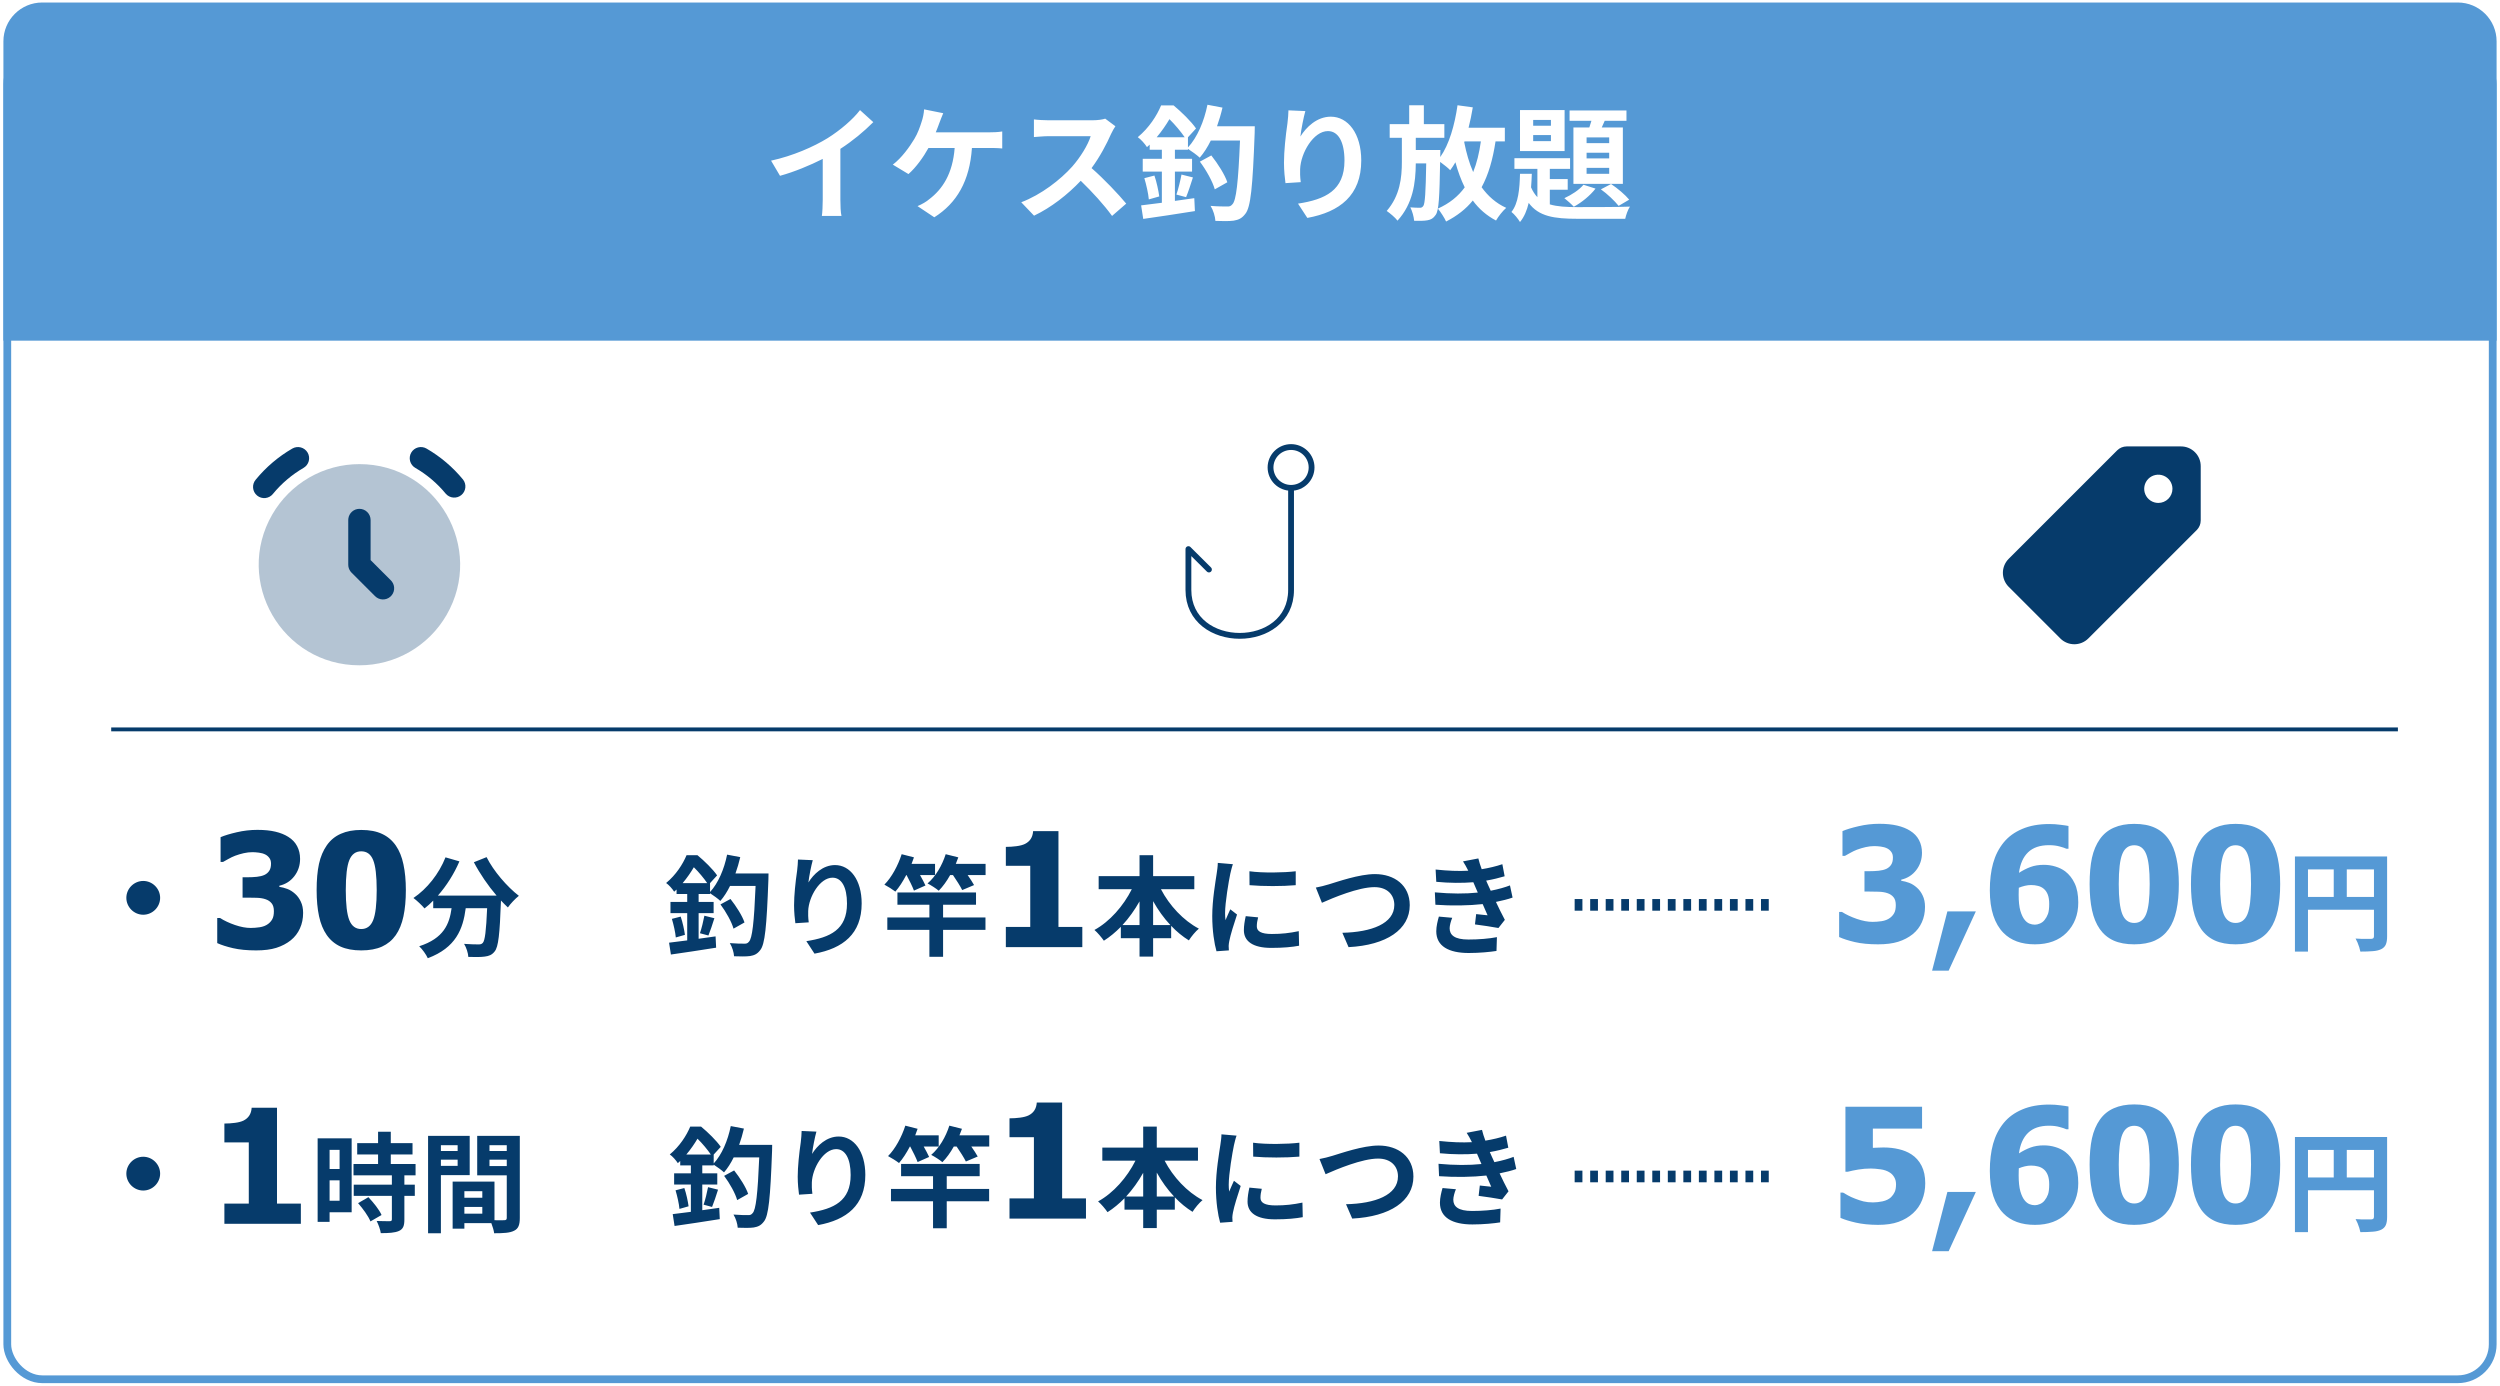
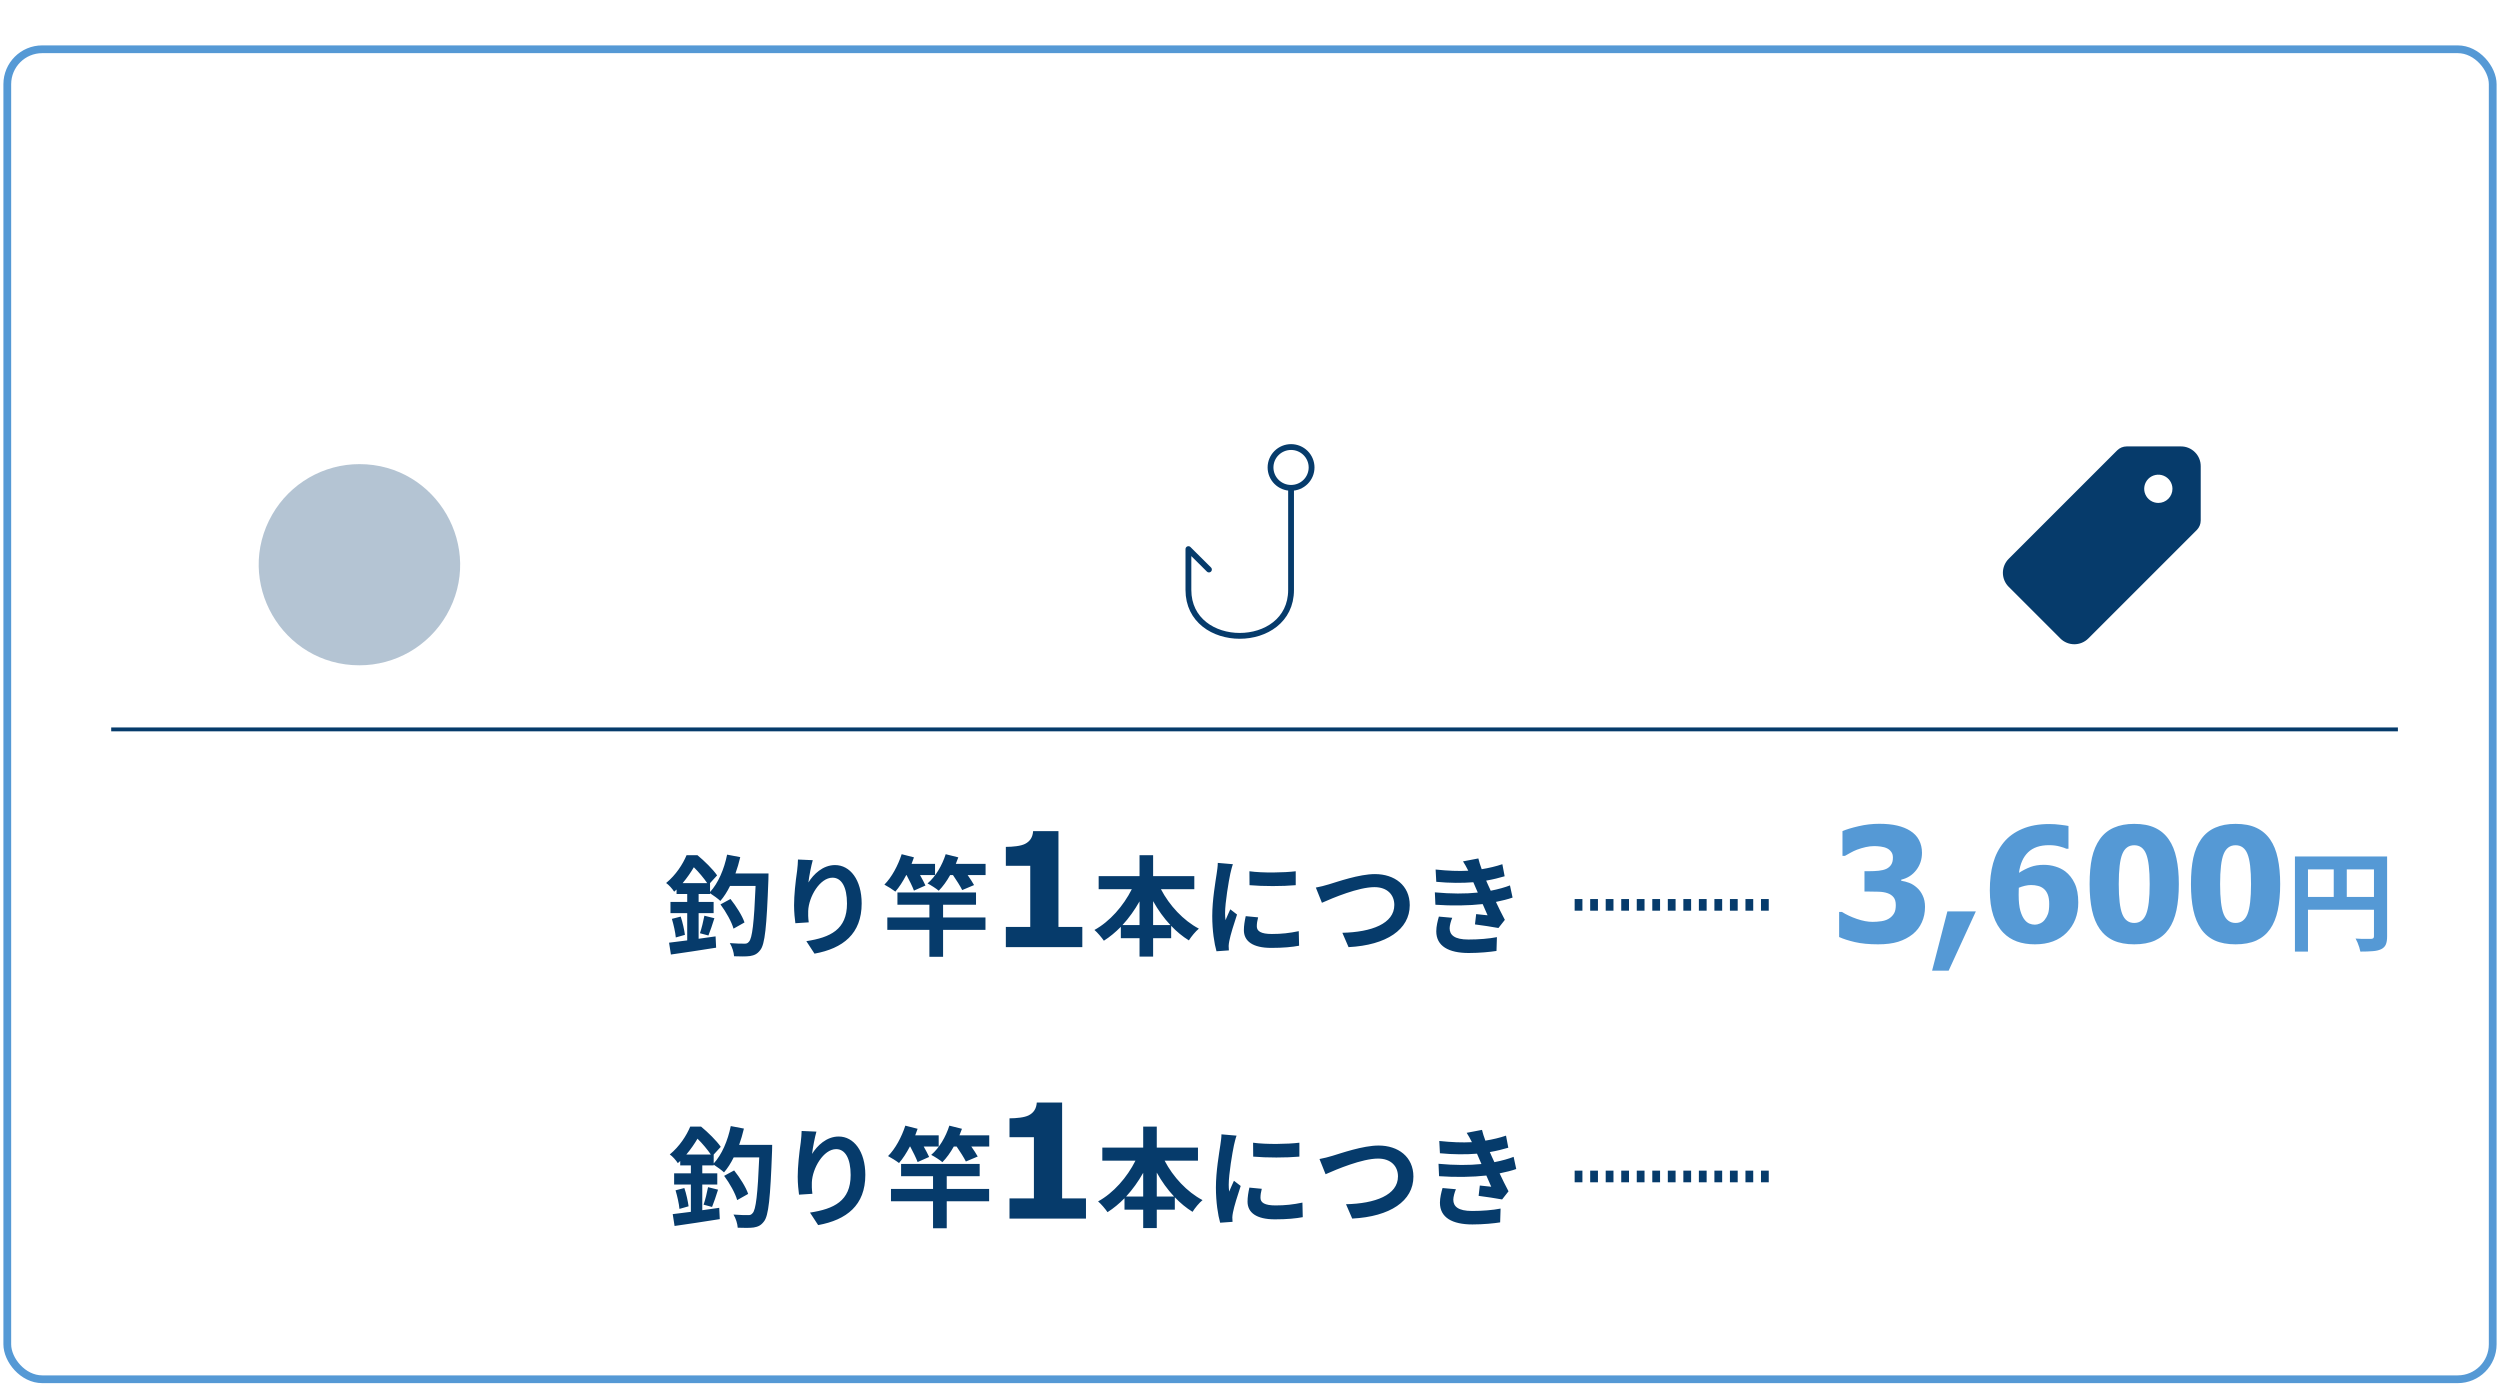
<svg xmlns="http://www.w3.org/2000/svg" width="644" height="357" viewBox="0 0 644 357" fill="none">
  <rect x="1.877" y="12.692" width="640.246" height="342.603" rx="9" fill="white" stroke="#5599D5" stroke-width="2" />
-   <path d="M0.877 10.646C0.877 5.123 5.354 0.646 10.877 0.646H633.123C638.646 0.646 643.123 5.123 643.123 10.646V87.751H0.877V10.646Z" fill="#5599D5" />
  <path d="M216.481 38.344V51.432C216.481 52.84 216.545 54.824 216.769 55.624H211.713C211.841 54.856 211.937 52.84 211.937 51.432V40.936C208.641 42.6 204.641 44.264 200.929 45.288L198.625 41.384C204.225 40.168 209.601 37.8 213.185 35.592C216.417 33.576 219.745 30.728 221.537 28.36L224.961 31.464C222.529 33.896 219.649 36.296 216.481 38.344ZM241.057 34.088H254.849C255.681 34.088 257.121 34.056 258.177 33.864V38.248C256.993 38.12 255.585 38.12 254.849 38.12H250.369C249.793 46.632 246.465 52.328 240.673 55.976L236.353 53.096C237.505 52.616 238.657 51.944 239.393 51.304C242.753 48.744 245.409 44.808 245.921 38.12H239.169C237.889 40.456 235.937 43.176 234.017 44.84L229.985 42.408C232.257 40.712 234.305 37.832 235.521 35.816C236.417 34.344 236.993 32.68 237.377 31.464C237.729 30.472 237.985 29.256 238.049 28.168L242.977 29.16C242.625 29.96 242.209 31.08 241.953 31.752C241.697 32.424 241.409 33.256 241.057 34.088ZM284.705 30.568L287.329 32.52C287.073 32.872 286.497 33.864 286.209 34.504C285.121 37 283.329 40.424 281.185 43.304C284.353 46.056 288.225 50.152 290.113 52.456L286.465 55.624C284.385 52.744 281.409 49.48 278.401 46.568C275.009 50.152 270.753 53.48 266.369 55.56L263.073 52.104C268.225 50.152 273.185 46.28 276.193 42.92C278.305 40.52 280.257 37.352 280.961 35.08H270.113C268.769 35.08 267.009 35.272 266.337 35.304V30.76C267.201 30.888 269.153 30.984 270.113 30.984H281.377C282.785 30.984 284.065 30.792 284.705 30.568ZM297.953 35.368H305.185C304.225 33.96 302.689 32.104 301.249 30.696C300.385 32.168 299.297 33.768 297.953 35.368ZM313.505 32.52H323.233C323.233 32.52 323.233 33.8 323.201 34.28C322.689 48.264 322.177 53.384 320.801 55.08C319.905 56.264 319.073 56.616 317.793 56.84C316.641 57 314.881 56.968 313.089 56.904C313.025 55.784 312.545 54.152 311.841 53.032C313.665 53.192 315.361 53.192 316.129 53.192C316.705 53.224 317.089 53.096 317.473 52.616C318.433 51.656 318.977 47.08 319.425 36.2H311.905C311.073 37.896 310.113 39.4 309.057 40.616C308.417 40.008 306.977 38.952 306.017 38.344V38.568H302.657V40.904H307.073V44.2H302.657V51.752C304.321 51.528 305.985 51.304 307.649 51.048L307.809 54.376C303.169 55.144 298.177 55.848 294.497 56.392L293.953 52.904C295.457 52.712 297.281 52.488 299.297 52.232V44.2H294.369V40.904H299.297V38.568H296.161V37.256C295.937 37.48 295.713 37.672 295.457 37.896C294.945 37.064 293.857 35.848 293.089 35.336C296.001 32.936 298.017 29.768 299.105 27.144H302.305C304.353 28.84 306.881 31.304 308.097 33.096L306.017 35.368V37.992C308.417 35.4 310.177 31.272 311.041 26.984L314.913 27.72C314.529 29.384 314.049 30.984 313.505 32.52ZM316.161 46.952L312.929 48.776C312.385 46.792 310.721 43.816 309.089 41.64L312.033 40.04C313.729 42.184 315.521 45 316.161 46.952ZM305.537 50.792L303.041 50.12C303.521 48.744 304.065 46.504 304.353 44.968L307.297 45.704C306.721 47.528 306.081 49.48 305.537 50.792ZM294.785 45.896L297.377 45.224C297.953 46.888 298.433 49.16 298.625 50.6L295.937 51.368C295.809 49.864 295.297 47.624 294.785 45.896ZM331.905 28.424L336.257 28.616C335.809 30.184 335.169 33.416 334.977 35.176C336.481 32.744 339.233 30.056 342.817 30.056C347.233 30.056 350.657 34.376 350.657 41.352C350.657 50.312 345.153 54.6 336.769 56.136L334.369 52.456C341.409 51.368 346.337 49.064 346.337 41.384C346.337 36.488 344.705 33.768 342.081 33.768C338.337 33.768 335.073 39.4 334.913 43.56C334.881 44.424 334.881 45.448 335.073 46.92L331.137 47.176C330.977 45.96 330.753 44.008 330.753 41.896C330.753 38.952 331.169 35.016 331.649 31.752C331.809 30.6 331.873 29.32 331.905 28.424ZM377.249 36.424L377.185 36.648C377.729 39.4 378.465 41.992 379.489 44.328C380.417 42.024 381.057 39.4 381.473 36.424H377.249ZM387.649 36.424H385.249C384.545 41.096 383.425 45 381.665 48.232C383.297 50.504 385.377 52.36 388.001 53.544C387.105 54.312 385.953 55.784 385.377 56.808C382.945 55.528 380.961 53.8 379.393 51.656C377.601 53.864 375.329 55.624 372.513 57.064C372.161 56.232 371.073 54.536 370.401 53.736C373.377 52.392 375.617 50.6 377.313 48.264C376.353 46.312 375.553 44.136 374.913 41.8C374.497 42.536 374.049 43.208 373.569 43.848C373.057 43.272 371.873 42.376 370.977 41.704C370.817 50.76 370.657 54.248 369.825 55.368C369.217 56.264 368.609 56.584 367.713 56.744C366.881 56.904 365.601 56.904 364.289 56.872C364.193 55.848 363.809 54.376 363.297 53.416C364.321 53.512 365.217 53.512 365.729 53.512C366.113 53.544 366.401 53.416 366.657 53.032C367.073 52.392 367.265 49.672 367.393 42.088H364.705C364.673 47.144 363.969 52.488 360.001 56.84C359.361 56.008 358.145 54.984 357.217 54.344C360.641 50.376 361.121 45.8 361.121 41.672V35.496H357.985V31.976H363.009V27.112H366.785V31.976H372.065V35.496H364.705V38.632H371.041C371.041 38.632 371.041 39.72 371.009 40.136V40.456C373.313 37.192 374.721 32.232 375.457 27.112L379.393 27.656C379.105 29.448 378.721 31.208 378.305 32.904H387.649V36.424ZM414.529 36.872V35.4H408.705V36.872H414.529ZM414.529 40.808V39.336H408.705V40.808H414.529ZM414.529 44.776V43.24H408.705V44.776H414.529ZM405.313 32.84H409.409C409.601 32.296 409.761 31.688 409.953 31.112H404.321V28.456H418.977V31.112H413.377L412.609 32.84H418.049V47.368H405.313V32.84ZM412.385 48.776L415.009 47.4C416.705 48.52 418.689 50.216 419.681 51.432L416.961 53.032C415.969 51.784 413.985 49.896 412.385 48.776ZM407.905 47.592L411.009 48.584C409.633 50.376 407.393 52.2 405.409 53.256C404.865 52.648 403.649 51.56 402.977 51.048C404.865 50.184 406.785 48.936 407.905 47.592ZM399.521 32.392V30.888H394.945V32.392H399.521ZM399.521 36.36V34.792H394.945V36.36H399.521ZM403.041 28.36V38.92H391.553V28.36H403.041ZM399.233 48.872V52.648C401.153 53.224 403.489 53.352 406.337 53.352C408.513 53.352 417.249 53.352 419.873 53.224C419.361 53.96 418.849 55.432 418.657 56.36H406.337C400.321 56.36 396.353 55.752 393.793 52.264C393.345 54.184 392.641 55.88 391.553 57.192C391.073 56.392 390.113 55.176 389.345 54.6C391.137 52.392 391.457 48.616 391.553 44.776H394.593C394.561 45.96 394.497 47.112 394.401 48.264C394.849 49.288 395.393 50.12 396.033 50.792V43.496H390.113V40.744H404.449V43.496H399.233V46.12H403.841V48.872H399.233Z" fill="white" />
  <line x1="28.645" y1="187.891" x2="617.7" y2="187.891" stroke="#063B6B" />
  <path opacity="0.3" d="M92.588 119.558C112.535 119.558 125.002 141.152 115.029 158.427C112.754 162.366 109.483 165.637 105.544 167.911C101.605 170.185 97.137 171.383 92.588 171.383C72.641 171.383 60.174 149.789 70.148 132.514C72.422 128.575 75.693 125.304 79.632 123.029C83.571 120.755 88.04 119.558 92.588 119.558Z" fill="#063B6B" />
-   <path d="M79.246 116.597C79.628 117.258 79.731 118.044 79.534 118.782C79.336 119.519 78.854 120.148 78.192 120.53C75.197 122.267 72.536 124.525 70.335 127.198C70.099 127.502 69.804 127.756 69.469 127.944C69.133 128.132 68.763 128.251 68.38 128.294C67.998 128.336 67.61 128.302 67.241 128.192C66.872 128.083 66.529 127.9 66.232 127.656C65.934 127.411 65.689 127.11 65.511 126.769C65.332 126.428 65.224 126.055 65.192 125.671C65.16 125.287 65.205 124.901 65.325 124.535C65.445 124.17 65.637 123.832 65.889 123.541C68.523 120.332 71.713 117.624 75.307 115.546C75.635 115.356 75.996 115.233 76.371 115.183C76.746 115.133 77.127 115.158 77.493 115.256C77.859 115.353 78.201 115.522 78.502 115.752C78.802 115.982 79.054 116.269 79.243 116.597H79.246ZM109.863 115.546C113.458 117.622 116.65 120.33 119.284 123.539C119.744 124.131 119.954 124.879 119.871 125.624C119.788 126.369 119.418 127.052 118.839 127.528C118.26 128.004 117.518 128.236 116.771 128.174C116.024 128.111 115.331 127.76 114.839 127.195C112.642 124.519 109.98 122.261 106.981 120.53C106.32 120.147 105.839 119.518 105.642 118.78C105.445 118.042 105.549 117.256 105.932 116.595C106.314 115.934 106.944 115.453 107.682 115.256C108.42 115.059 109.202 115.163 109.863 115.546ZM92.588 131.076C91.883 131.076 91.202 131.335 90.675 131.804C90.148 132.272 89.812 132.918 89.729 133.619L89.709 133.955V145.432C89.7 146.071 89.905 146.699 90.291 147.208L90.55 147.508L96.613 153.568C97.13 154.09 97.827 154.395 98.561 154.42C99.295 154.445 100.011 154.188 100.562 153.702C101.113 153.217 101.458 152.539 101.526 151.807C101.593 151.076 101.379 150.346 100.926 149.768L100.684 149.497L95.467 144.28V133.955C95.467 133.192 95.164 132.459 94.624 131.92C94.084 131.38 93.352 131.076 92.588 131.076Z" fill="#063B6B" />
  <g filter="url(#filter0_d_1_1170)">
    <path d="M564.927 115.499C564.455 115.022 563.893 114.643 563.274 114.385C562.655 114.128 561.99 113.996 561.32 113.997H547.336C546.419 113.999 545.539 114.362 544.888 115.008L516.933 142.957C515.98 143.913 515.444 145.208 515.444 146.559C515.444 147.909 515.98 149.204 516.933 150.16L530.242 163.469C531.198 164.423 532.494 164.959 533.845 164.959C535.196 164.959 536.491 164.423 537.447 163.469L565.391 135.531C566.038 134.881 566.403 134.002 566.405 133.085V119.093C566.41 118.426 566.281 117.764 566.027 117.147C565.773 116.53 565.399 115.97 564.927 115.499ZM555.485 128.557C554.765 128.557 554.061 128.344 553.463 127.944C552.864 127.544 552.398 126.975 552.122 126.31C551.847 125.645 551.775 124.913 551.915 124.207C552.055 123.501 552.402 122.852 552.911 122.343C553.42 121.834 554.069 121.488 554.775 121.347C555.481 121.207 556.213 121.279 556.878 121.554C557.543 121.83 558.112 122.296 558.512 122.895C558.912 123.494 559.125 124.197 559.125 124.917C559.125 125.883 558.742 126.809 558.059 127.491C557.376 128.174 556.451 128.557 555.485 128.557Z" fill="#063B6B" />
  </g>
  <path d="M332.577 125.675C333.979 125.675 335.324 125.121 336.316 124.135C337.308 123.149 337.865 121.811 337.865 120.417C337.865 119.022 337.308 117.684 336.316 116.698C335.324 115.712 333.979 115.158 332.577 115.158C331.174 115.158 329.829 115.712 328.837 116.698C327.845 117.684 327.288 119.022 327.288 120.417C327.288 121.811 327.845 123.149 328.837 124.135C329.829 125.121 331.174 125.675 332.577 125.675ZM332.577 125.675V151.967C332.577 167.742 306.135 167.742 306.135 151.967V141.45L311.424 146.709" stroke="#063B6B" stroke-width="1.5" stroke-linecap="round" stroke-linejoin="round" />
  <path d="M175.85 227.49H182.178C181.338 226.258 179.994 224.634 178.734 223.402C177.978 224.69 177.026 226.09 175.85 227.49ZM189.458 224.998H197.97C197.97 224.998 197.97 226.118 197.942 226.538C197.494 238.774 197.046 243.254 195.842 244.738C195.058 245.774 194.33 246.082 193.21 246.278C192.202 246.418 190.662 246.39 189.094 246.334C189.038 245.354 188.618 243.926 188.002 242.946C189.598 243.086 191.082 243.086 191.754 243.086C192.258 243.114 192.594 243.002 192.93 242.582C193.77 241.742 194.246 237.738 194.638 228.218H188.058C187.33 229.702 186.49 231.018 185.566 232.082C185.006 231.55 183.746 230.626 182.906 230.094V230.29H179.966V232.334H183.83V235.218H179.966V241.826C181.422 241.63 182.878 241.434 184.334 241.21L184.474 244.122C180.414 244.794 176.046 245.41 172.826 245.886L172.35 242.834C173.666 242.666 175.262 242.47 177.026 242.246V235.218H172.714V232.334H177.026V230.29H174.282V229.142C174.086 229.338 173.89 229.506 173.666 229.702C173.218 228.974 172.266 227.91 171.594 227.462C174.142 225.362 175.906 222.59 176.858 220.294H179.658C181.45 221.778 183.662 223.934 184.726 225.502L182.906 227.49V229.786C185.006 227.518 186.546 223.906 187.302 220.154L190.69 220.798C190.354 222.254 189.934 223.654 189.458 224.998ZM191.782 237.626L188.954 239.222C188.478 237.486 187.022 234.882 185.594 232.978L188.17 231.578C189.654 233.454 191.222 235.918 191.782 237.626ZM182.486 240.986L180.302 240.398C180.722 239.194 181.198 237.234 181.45 235.89L184.026 236.534C183.522 238.13 182.962 239.838 182.486 240.986ZM173.078 236.702L175.346 236.114C175.85 237.57 176.27 239.558 176.438 240.818L174.086 241.49C173.974 240.174 173.526 238.214 173.078 236.702ZM205.558 221.414L209.366 221.582C208.974 222.954 208.414 225.782 208.246 227.322C209.562 225.194 211.97 222.842 215.106 222.842C218.97 222.842 221.966 226.622 221.966 232.726C221.966 240.566 217.15 244.318 209.814 245.662L207.714 242.442C213.874 241.49 218.186 239.474 218.186 232.754C218.186 228.47 216.758 226.09 214.462 226.09C211.186 226.09 208.33 231.018 208.19 234.658C208.162 235.414 208.162 236.31 208.33 237.598L204.886 237.822C204.746 236.758 204.55 235.05 204.55 233.202C204.55 230.626 204.914 227.182 205.334 224.326C205.474 223.318 205.53 222.198 205.558 221.414ZM233.53 225.418H233.446C232.578 227.07 231.626 228.554 230.646 229.674C230.002 229.17 228.63 228.302 227.818 227.882C229.694 226.006 231.318 222.982 232.27 220.042L235.434 220.854C235.238 221.386 235.042 221.974 234.818 222.534H240.866V225.418H237.002C237.562 226.398 238.066 227.378 238.402 228.106L235.434 229.422C235.07 228.414 234.258 226.79 233.53 225.418ZM242.938 233.062V236.338H253.858V239.53H242.938V246.474H239.41V239.53H228.574V236.338H239.41V233.062H231.178V229.898H251.422V233.062H242.938ZM246.214 222.534H253.886V225.418H249.266C249.91 226.37 250.554 227.294 250.918 227.994L247.866 229.282C247.39 228.302 246.382 226.734 245.486 225.418H244.758C243.89 226.986 242.854 228.414 241.818 229.45C241.174 228.89 239.774 227.994 238.934 227.574C241.006 225.81 242.686 222.954 243.61 220.042L246.858 220.854C246.662 221.386 246.438 221.974 246.214 222.534ZM278.805 243.982H259.105V238.777H265.392V223.022H259.105V218.157C260.026 218.157 260.941 218.097 261.848 217.977C262.756 217.857 263.483 217.663 264.03 217.396C264.671 217.076 265.165 216.649 265.512 216.115C265.872 215.568 266.079 214.894 266.132 214.093H272.659V238.777H278.805V243.982ZM297.043 238.298H301.495C299.815 236.506 298.303 234.406 297.043 232.138V238.298ZM289.147 238.298H293.543V232.194C292.283 234.434 290.799 236.506 289.147 238.298ZM307.655 229.058H299.059C301.243 233.258 304.827 237.122 308.831 239.222C307.991 239.894 306.843 241.294 306.255 242.246C304.631 241.238 303.091 239.978 301.691 238.494V241.686H297.043V246.418H293.543V241.686H288.727V238.746C287.383 240.118 285.899 241.35 284.359 242.33C283.771 241.49 282.707 240.202 281.923 239.558C285.871 237.402 289.399 233.37 291.555 229.058H283.015V225.698H293.543V220.294H297.043V225.698H307.655V229.058ZM321.851 224.438C325.267 224.914 330.783 224.802 333.779 224.438V228.022C330.363 228.33 325.351 228.33 321.879 228.022L321.851 224.438ZM320.899 236.002L324.091 236.31C323.867 237.206 323.755 237.878 323.755 238.634C323.755 239.866 324.819 240.594 327.619 240.594C330.111 240.594 332.155 240.37 334.563 239.866L334.647 243.618C332.855 243.954 330.615 244.178 327.479 244.178C322.691 244.178 320.423 242.442 320.423 239.614C320.423 238.466 320.619 237.29 320.899 236.002ZM313.703 222.282L317.595 222.618C317.371 223.178 317.035 224.578 316.923 225.082C316.531 226.93 315.579 232.474 315.579 235.246C315.579 235.778 315.607 236.45 315.691 237.038C316.083 236.058 316.531 235.134 316.923 234.238L318.659 235.582C317.875 237.906 316.951 240.902 316.671 242.386C316.587 242.778 316.503 243.394 316.503 243.674C316.531 243.982 316.531 244.43 316.559 244.822L313.367 245.046C312.807 243.114 312.275 239.726 312.275 235.974C312.275 231.802 313.115 227.126 313.423 224.998C313.535 224.214 313.703 223.15 313.703 222.282ZM338.959 228.638C339.967 228.47 341.339 228.106 342.347 227.798C344.503 227.154 350.131 225.166 354.191 225.166C359.203 225.166 363.151 228.05 363.151 233.174C363.151 239.446 357.159 243.478 347.387 243.982L345.791 240.286C353.295 240.118 359.175 237.934 359.175 233.118C359.175 230.514 357.383 228.526 354.051 228.526C349.963 228.526 343.411 231.27 340.527 232.558L338.959 228.638ZM370.655 236.114L374.099 236.422C373.735 237.262 373.427 238.438 373.427 239.11C373.427 240.846 374.659 242.022 378.271 242.022C380.903 242.022 383.647 241.798 385.607 241.406L385.495 244.962C383.955 245.214 381.127 245.494 378.355 245.494C373.175 245.494 369.983 243.73 369.983 239.894C369.983 238.634 370.347 237.15 370.655 236.114ZM388.967 228.078L389.639 231.214C388.491 231.634 386.979 231.998 385.355 232.334C386.055 233.818 386.839 235.442 387.651 236.954L385.999 239.054C384.459 238.774 381.799 238.354 379.951 238.13L380.259 235.47C381.351 235.61 382.443 235.694 383.199 235.778L381.939 232.894C378.467 233.286 373.959 233.37 369.759 233.062L369.619 229.87C373.763 230.262 377.543 230.262 380.679 229.926L380.203 228.834L379.531 227.266C376.815 227.49 373.343 227.49 369.983 227.154L369.815 223.99C372.979 224.326 375.751 224.438 378.215 224.298V224.27C377.711 223.262 377.347 222.646 376.871 221.89L380.819 221.134C381.015 221.974 381.323 222.926 381.687 223.906C383.563 223.598 385.355 223.178 387.007 222.618L387.595 225.726C386.167 226.146 384.655 226.538 382.835 226.846L383.367 228.05L384.011 229.45C386.139 229.03 387.735 228.554 388.967 228.078Z" fill="#063B6B" />
  <path d="M495.884 233.61C495.884 235.065 495.61 236.393 495.063 237.594C494.529 238.795 493.742 239.816 492.701 240.657C491.646 241.498 490.405 242.145 488.977 242.599C487.562 243.04 485.834 243.26 483.792 243.26C481.47 243.26 479.474 243.066 477.806 242.679C476.151 242.292 474.803 241.858 473.762 241.378V234.912H474.483C475.577 235.606 476.859 236.206 478.327 236.713C479.808 237.221 481.156 237.474 482.371 237.474C483.091 237.474 483.872 237.414 484.713 237.294C485.567 237.16 486.281 236.88 486.855 236.453C487.309 236.119 487.669 235.712 487.936 235.232C488.216 234.738 488.356 234.044 488.356 233.15C488.356 232.269 488.163 231.595 487.776 231.128C487.389 230.647 486.875 230.3 486.234 230.087C485.594 229.86 484.826 229.733 483.932 229.707C483.038 229.68 482.25 229.667 481.57 229.667H480.289V224.421H481.47C482.377 224.421 483.211 224.381 483.972 224.301C484.733 224.221 485.38 224.061 485.914 223.821C486.448 223.567 486.862 223.214 487.155 222.76C487.462 222.306 487.616 221.692 487.616 220.918C487.616 220.317 487.476 219.83 487.195 219.457C486.915 219.069 486.568 218.769 486.154 218.556C485.674 218.315 485.113 218.155 484.473 218.075C483.832 217.995 483.285 217.955 482.831 217.955C482.097 217.955 481.35 218.042 480.589 218.215C479.828 218.389 479.087 218.609 478.367 218.876C477.806 219.09 477.219 219.37 476.605 219.717C475.991 220.05 475.537 220.304 475.244 220.478H474.623V214.091C475.651 213.651 477.032 213.23 478.767 212.83C480.515 212.416 482.297 212.209 484.112 212.209C485.887 212.209 487.422 212.363 488.717 212.67C490.025 212.977 491.139 213.424 492.06 214.011C493.074 214.639 493.835 215.439 494.342 216.414C494.849 217.375 495.103 218.462 495.103 219.677C495.103 221.372 494.609 222.86 493.622 224.141C492.647 225.409 491.359 226.23 489.758 226.604V226.884C490.465 226.991 491.153 227.171 491.82 227.424C492.5 227.678 493.161 228.092 493.802 228.666C494.402 229.186 494.896 229.86 495.283 230.688C495.684 231.502 495.884 232.476 495.884 233.61ZM508.977 234.771L501.97 250.046H497.706L501.649 234.771H508.977ZM535.362 232.489C535.362 235.626 534.368 238.208 532.379 240.237C530.391 242.252 527.661 243.26 524.191 243.26C522.456 243.26 520.908 243.013 519.547 242.519C518.186 242.012 517.031 241.271 516.083 240.297C514.949 239.149 514.082 237.668 513.481 235.853C512.88 234.037 512.58 231.869 512.58 229.346C512.58 226.73 512.86 224.408 513.421 222.379C513.981 220.351 514.896 218.556 516.164 216.994C517.378 215.513 518.966 214.358 520.928 213.531C522.89 212.69 525.212 212.27 527.895 212.27C528.869 212.27 529.844 212.336 530.818 212.47C531.806 212.59 532.479 212.69 532.84 212.77V218.636H532.299C531.952 218.462 531.378 218.269 530.578 218.055C529.777 217.828 528.863 217.715 527.835 217.715C525.499 217.715 523.698 218.329 522.43 219.557C521.162 220.785 520.381 222.546 520.087 224.842C521.062 224.215 522.049 223.714 523.05 223.34C524.065 222.967 525.206 222.78 526.474 222.78C527.541 222.78 528.542 222.927 529.477 223.22C530.424 223.5 531.265 223.914 531.999 224.461C533.027 225.249 533.841 226.283 534.441 227.564C535.055 228.846 535.362 230.487 535.362 232.489ZM526.674 236.994C527.061 236.513 527.354 235.993 527.555 235.432C527.768 234.858 527.875 233.997 527.875 232.85C527.875 231.889 527.755 231.095 527.515 230.467C527.274 229.84 526.934 229.34 526.494 228.966C526.053 228.592 525.553 228.339 524.992 228.205C524.432 228.058 523.838 227.985 523.21 227.985C522.69 227.985 522.149 228.052 521.589 228.185C521.042 228.319 520.528 228.485 520.047 228.686C520.047 228.819 520.041 229.039 520.027 229.346C520.014 229.653 520.007 230.04 520.007 230.507C520.007 232.216 520.154 233.59 520.448 234.631C520.755 235.672 521.135 236.46 521.589 236.994C521.936 237.421 522.33 237.728 522.77 237.915C523.224 238.101 523.698 238.195 524.191 238.195C524.592 238.195 525.026 238.095 525.493 237.895C525.96 237.694 526.354 237.394 526.674 236.994ZM561.268 227.725C561.268 230.3 561.061 232.556 560.647 234.491C560.233 236.426 559.573 238.041 558.665 239.336C557.757 240.631 556.576 241.611 555.122 242.279C553.667 242.933 551.885 243.26 549.776 243.26C547.681 243.26 545.906 242.933 544.451 242.279C542.996 241.611 541.809 240.617 540.888 239.296C539.98 237.988 539.319 236.38 538.906 234.471C538.492 232.549 538.285 230.307 538.285 227.745C538.285 225.102 538.485 222.847 538.886 220.978C539.299 219.11 539.98 217.501 540.928 216.153C541.862 214.832 543.063 213.851 544.531 213.21C545.999 212.556 547.748 212.229 549.776 212.229C551.925 212.229 553.714 212.57 555.142 213.25C556.583 213.918 557.764 214.919 558.685 216.253C559.593 217.561 560.247 219.176 560.647 221.098C561.061 223.02 561.268 225.229 561.268 227.725ZM553.76 227.725C553.76 224.041 553.453 221.458 552.839 219.977C552.239 218.482 551.218 217.735 549.776 217.735C548.348 217.735 547.327 218.482 546.713 219.977C546.099 221.458 545.792 224.054 545.792 227.765C545.792 231.395 546.099 233.971 546.713 235.492C547.327 237 548.348 237.754 549.776 237.754C551.204 237.754 552.225 237 552.839 235.492C553.453 233.971 553.76 231.382 553.76 227.725ZM587.373 227.725C587.373 230.3 587.166 232.556 586.752 234.491C586.339 236.426 585.678 238.041 584.771 239.336C583.863 240.631 582.682 241.611 581.227 242.279C579.772 242.933 577.991 243.26 575.882 243.26C573.786 243.26 572.011 242.933 570.557 242.279C569.102 241.611 567.914 240.617 566.993 239.296C566.086 237.988 565.425 236.38 565.011 234.471C564.597 232.549 564.391 230.307 564.391 227.745C564.391 225.102 564.591 222.847 564.991 220.978C565.405 219.11 566.086 217.501 567.033 216.153C567.967 214.832 569.169 213.851 570.637 213.21C572.105 212.556 573.853 212.229 575.882 212.229C578.031 212.229 579.819 212.57 581.247 213.25C582.688 213.918 583.87 214.919 584.791 216.253C585.698 217.561 586.352 219.176 586.752 221.098C587.166 223.02 587.373 225.229 587.373 227.725ZM579.866 227.725C579.866 224.041 579.559 221.458 578.945 219.977C578.344 218.482 577.323 217.735 575.882 217.735C574.454 217.735 573.433 218.482 572.819 219.977C572.205 221.458 571.898 224.054 571.898 227.765C571.898 231.395 572.205 233.971 572.819 235.492C573.433 237 574.454 237.754 575.882 237.754C577.31 237.754 578.331 237 578.945 235.492C579.559 233.971 579.866 231.382 579.866 227.725ZM591.175 220.631H613.127V223.963H594.535V245.131H591.175V220.631ZM611.531 220.631H614.919V241.211C614.919 242.107 614.807 242.807 614.583 243.311C614.359 243.834 613.957 244.235 613.379 244.515C612.8 244.795 612.072 244.963 611.195 245.019C610.336 245.094 609.281 245.131 608.031 245.131C607.975 244.814 607.881 244.45 607.751 244.039C607.62 243.628 607.471 243.218 607.303 242.807C607.135 242.415 606.967 242.07 606.799 241.771C607.34 241.808 607.881 241.836 608.423 241.855C608.983 241.855 609.477 241.855 609.907 241.855C610.336 241.855 610.635 241.855 610.803 241.855C611.064 241.836 611.251 241.78 611.363 241.687C611.475 241.575 611.531 241.398 611.531 241.155V220.631ZM592.995 231.047H613.183V234.351H592.995V231.047ZM601.171 222.451H604.531V232.699H601.171V222.451Z" fill="#5599D5" />
-   <path d="M32.546 231.284C32.546 228.904 34.518 226.932 36.898 226.932C39.278 226.932 41.25 228.904 41.25 231.284C41.25 233.664 39.278 235.636 36.898 235.636C34.518 235.636 32.546 233.664 32.546 231.284ZM78.082 235.175C78.082 236.63 77.808 237.958 77.261 239.159C76.727 240.36 75.94 241.381 74.899 242.222C73.844 243.063 72.603 243.71 71.175 244.164C69.76 244.604 68.032 244.825 65.99 244.825C63.668 244.825 61.672 244.631 60.004 244.244C58.349 243.857 57.001 243.423 55.96 242.943V236.477H56.681C57.775 237.171 59.057 237.771 60.525 238.278C62.006 238.785 63.354 239.039 64.569 239.039C65.289 239.039 66.07 238.979 66.911 238.859C67.765 238.725 68.479 238.445 69.053 238.018C69.507 237.684 69.867 237.277 70.134 236.797C70.414 236.303 70.554 235.609 70.554 234.715C70.554 233.834 70.361 233.16 69.974 232.693C69.587 232.212 69.073 231.865 68.432 231.652C67.792 231.425 67.024 231.298 66.13 231.271C65.236 231.245 64.448 231.231 63.768 231.231H62.487V225.986H63.668C64.575 225.986 65.409 225.946 66.17 225.866C66.931 225.786 67.578 225.626 68.112 225.386C68.646 225.132 69.06 224.778 69.353 224.325C69.66 223.871 69.814 223.257 69.814 222.483C69.814 221.882 69.674 221.395 69.393 221.021C69.113 220.634 68.766 220.334 68.352 220.121C67.872 219.88 67.311 219.72 66.671 219.64C66.03 219.56 65.483 219.52 65.029 219.52C64.295 219.52 63.548 219.607 62.787 219.78C62.026 219.954 61.285 220.174 60.565 220.441C60.004 220.654 59.417 220.935 58.803 221.282C58.189 221.615 57.735 221.869 57.442 222.042H56.821V215.656C57.849 215.216 59.23 214.795 60.965 214.395C62.714 213.981 64.495 213.774 66.31 213.774C68.085 213.774 69.62 213.928 70.915 214.235C72.223 214.542 73.337 214.989 74.258 215.576C75.272 216.203 76.033 217.004 76.54 217.979C77.047 218.939 77.301 220.027 77.301 221.242C77.301 222.937 76.807 224.425 75.82 225.706C74.845 226.974 73.557 227.795 71.956 228.168V228.449C72.663 228.556 73.35 228.736 74.018 228.989C74.698 229.243 75.359 229.657 76 230.23C76.6 230.751 77.094 231.425 77.481 232.252C77.882 233.067 78.082 234.041 78.082 235.175ZM104.548 229.29C104.548 231.865 104.341 234.121 103.927 236.056C103.513 237.991 102.853 239.606 101.945 240.901C101.038 242.195 99.856 243.176 98.402 243.844C96.947 244.498 95.165 244.825 93.056 244.825C90.961 244.825 89.186 244.498 87.731 243.844C86.276 243.176 85.089 242.182 84.168 240.861C83.26 239.553 82.6 237.945 82.186 236.036C81.772 234.114 81.565 231.872 81.565 229.31C81.565 226.667 81.765 224.411 82.166 222.543C82.579 220.674 83.26 219.066 84.208 217.718C85.142 216.397 86.343 215.416 87.811 214.775C89.279 214.121 91.028 213.794 93.056 213.794C95.205 213.794 96.994 214.135 98.422 214.815C99.863 215.483 101.044 216.484 101.965 217.818C102.873 219.126 103.527 220.741 103.927 222.663C104.341 224.585 104.548 226.794 104.548 229.29ZM97.04 229.29C97.04 225.606 96.733 223.023 96.119 221.542C95.519 220.047 94.498 219.3 93.056 219.3C91.628 219.3 90.607 220.047 89.993 221.542C89.379 223.023 89.073 225.619 89.073 229.33C89.073 232.96 89.379 235.536 89.993 237.057C90.607 238.565 91.628 239.319 93.056 239.319C94.484 239.319 95.505 238.565 96.119 237.057C96.733 235.536 97.04 232.946 97.04 229.29ZM122.069 222.112L125.345 220.796C127.109 224.352 130.609 228.412 133.661 230.764C132.765 231.464 131.477 232.808 130.833 233.76C130.245 233.228 129.657 232.612 129.041 231.968V232.164C128.733 240.62 128.397 243.924 127.417 245.1C126.717 245.996 125.961 246.276 124.869 246.416C123.917 246.556 122.293 246.556 120.641 246.5C120.585 245.492 120.137 244.092 119.549 243.14C121.089 243.252 122.545 243.28 123.245 243.28C123.749 243.28 124.057 243.224 124.365 242.888C124.925 242.3 125.233 239.808 125.485 233.956H119.969C119.269 239.332 117.449 244.12 110.197 246.836C109.777 245.884 108.797 244.512 107.985 243.756C114.313 241.712 115.769 238.044 116.329 233.956H111.597V231.996C110.869 232.752 110.113 233.424 109.357 234.012C108.741 233.256 107.313 231.912 106.501 231.324C110.001 228.972 113.081 225.108 114.761 220.852L118.345 221.888C116.973 225.108 115.013 228.188 112.801 230.708H127.921C125.709 228.132 123.609 225.052 122.069 222.112Z" fill="#063B6B" />
  <line x1="405.63" y1="233.094" x2="455.845" y2="233.094" stroke="#063B6B" stroke-width="3" stroke-dasharray="2 2" />
  <line x1="405.63" y1="303.057" x2="455.845" y2="303.057" stroke="#063B6B" stroke-width="3" stroke-dasharray="2 2" />
  <path d="M176.792 297.414H183.12C182.28 296.182 180.936 294.558 179.676 293.326C178.92 294.614 177.968 296.014 176.792 297.414ZM190.4 294.922H198.912C198.912 294.922 198.912 296.042 198.884 296.462C198.436 308.698 197.988 313.178 196.784 314.662C196 315.698 195.272 316.006 194.152 316.202C193.144 316.342 191.604 316.314 190.036 316.258C189.98 315.278 189.56 313.85 188.944 312.87C190.54 313.01 192.024 313.01 192.696 313.01C193.2 313.038 193.536 312.926 193.872 312.506C194.712 311.666 195.188 307.662 195.58 298.142H189C188.272 299.626 187.432 300.942 186.508 302.006C185.948 301.474 184.688 300.55 183.848 300.018V300.214H180.908V302.258H184.772V305.142H180.908V311.75C182.364 311.554 183.82 311.358 185.276 311.134L185.416 314.046C181.356 314.718 176.988 315.334 173.768 315.81L173.292 312.758C174.608 312.59 176.204 312.394 177.968 312.17V305.142H173.656V302.258H177.968V300.214H175.224V299.066C175.028 299.262 174.832 299.43 174.608 299.626C174.16 298.898 173.208 297.834 172.536 297.386C175.084 295.286 176.848 292.514 177.8 290.218H180.6C182.392 291.702 184.604 293.858 185.668 295.426L183.848 297.414V299.71C185.948 297.442 187.488 293.83 188.244 290.078L191.632 290.722C191.296 292.178 190.876 293.578 190.4 294.922ZM192.724 307.55L189.896 309.146C189.42 307.41 187.964 304.806 186.536 302.902L189.112 301.502C190.596 303.378 192.164 305.842 192.724 307.55ZM183.428 310.91L181.244 310.322C181.664 309.118 182.14 307.158 182.392 305.814L184.968 306.458C184.464 308.054 183.904 309.762 183.428 310.91ZM174.02 306.626L176.288 306.038C176.792 307.494 177.212 309.482 177.38 310.742L175.028 311.414C174.916 310.098 174.468 308.138 174.02 306.626ZM206.5 291.338L210.308 291.506C209.916 292.878 209.356 295.706 209.188 297.246C210.504 295.118 212.912 292.766 216.048 292.766C219.912 292.766 222.908 296.546 222.908 302.65C222.908 310.49 218.092 314.242 210.756 315.586L208.656 312.366C214.816 311.414 219.128 309.398 219.128 302.678C219.128 298.394 217.7 296.014 215.404 296.014C212.128 296.014 209.272 300.942 209.132 304.582C209.104 305.338 209.104 306.234 209.272 307.522L205.828 307.746C205.688 306.682 205.492 304.974 205.492 303.126C205.492 300.55 205.856 297.106 206.276 294.25C206.416 293.242 206.472 292.122 206.5 291.338ZM234.472 295.342H234.388C233.52 296.994 232.568 298.478 231.588 299.598C230.944 299.094 229.572 298.226 228.76 297.806C230.636 295.93 232.26 292.906 233.212 289.966L236.376 290.778C236.18 291.31 235.984 291.898 235.76 292.458H241.808V295.342H237.944C238.504 296.322 239.008 297.302 239.344 298.03L236.376 299.346C236.012 298.338 235.2 296.714 234.472 295.342ZM243.88 302.986V306.262H254.8V309.454H243.88V316.398H240.352V309.454H229.516V306.262H240.352V302.986H232.12V299.822H252.364V302.986H243.88ZM247.156 292.458H254.828V295.342H250.208C250.852 296.294 251.496 297.218 251.86 297.918L248.808 299.206C248.332 298.226 247.324 296.658 246.428 295.342H245.7C244.832 296.91 243.796 298.338 242.76 299.374C242.116 298.814 240.716 297.918 239.876 297.498C241.948 295.734 243.628 292.878 244.552 289.966L247.8 290.778C247.604 291.31 247.38 291.898 247.156 292.458ZM279.747 313.906H260.048V308.701H266.334V292.946H260.048V288.081C260.969 288.081 261.883 288.021 262.791 287.901C263.698 287.781 264.426 287.587 264.973 287.32C265.614 287 266.107 286.573 266.454 286.039C266.815 285.492 267.022 284.818 267.075 284.017H273.601V308.701H279.747V313.906ZM297.986 308.222H302.438C300.758 306.43 299.246 304.33 297.986 302.062V308.222ZM290.09 308.222H294.486V302.118C293.226 304.358 291.742 306.43 290.09 308.222ZM308.598 298.982H300.002C302.186 303.182 305.77 307.046 309.774 309.146C308.934 309.818 307.786 311.218 307.198 312.17C305.574 311.162 304.034 309.902 302.634 308.418V311.61H297.986V316.342H294.486V311.61H289.67V308.67C288.326 310.042 286.842 311.274 285.302 312.254C284.714 311.414 283.65 310.126 282.866 309.482C286.814 307.326 290.342 303.294 292.498 298.982H283.958V295.622H294.486V290.218H297.986V295.622H308.598V298.982ZM322.794 294.362C326.21 294.838 331.726 294.726 334.722 294.362V297.946C331.306 298.254 326.294 298.254 322.822 297.946L322.794 294.362ZM321.842 305.926L325.034 306.234C324.81 307.13 324.698 307.802 324.698 308.558C324.698 309.79 325.762 310.518 328.562 310.518C331.054 310.518 333.098 310.294 335.506 309.79L335.59 313.542C333.798 313.878 331.558 314.102 328.422 314.102C323.634 314.102 321.366 312.366 321.366 309.538C321.366 308.39 321.562 307.214 321.842 305.926ZM314.646 292.206L318.538 292.542C318.314 293.102 317.978 294.502 317.866 295.006C317.474 296.854 316.522 302.398 316.522 305.17C316.522 305.702 316.55 306.374 316.634 306.962C317.026 305.982 317.474 305.058 317.866 304.162L319.602 305.506C318.818 307.83 317.894 310.826 317.614 312.31C317.53 312.702 317.446 313.318 317.446 313.598C317.474 313.906 317.474 314.354 317.502 314.746L314.31 314.97C313.75 313.038 313.218 309.65 313.218 305.898C313.218 301.726 314.058 297.05 314.366 294.922C314.478 294.138 314.646 293.074 314.646 292.206ZM339.902 298.562C340.91 298.394 342.282 298.03 343.29 297.722C345.446 297.078 351.074 295.09 355.134 295.09C360.146 295.09 364.094 297.974 364.094 303.098C364.094 309.37 358.102 313.402 348.33 313.906L346.734 310.21C354.238 310.042 360.118 307.858 360.118 303.042C360.118 300.438 358.326 298.45 354.994 298.45C350.906 298.45 344.354 301.194 341.47 302.482L339.902 298.562ZM371.598 306.038L375.042 306.346C374.678 307.186 374.37 308.362 374.37 309.034C374.37 310.77 375.602 311.946 379.214 311.946C381.846 311.946 384.59 311.722 386.55 311.33L386.438 314.886C384.898 315.138 382.07 315.418 379.298 315.418C374.118 315.418 370.926 313.654 370.926 309.818C370.926 308.558 371.29 307.074 371.598 306.038ZM389.91 298.002L390.582 301.138C389.434 301.558 387.922 301.922 386.298 302.258C386.998 303.742 387.782 305.366 388.594 306.878L386.942 308.978C385.402 308.698 382.742 308.278 380.894 308.054L381.202 305.394C382.294 305.534 383.386 305.618 384.142 305.702L382.882 302.818C379.41 303.21 374.902 303.294 370.702 302.986L370.562 299.794C374.706 300.186 378.486 300.186 381.622 299.85L381.146 298.758L380.474 297.19C377.758 297.414 374.286 297.414 370.926 297.078L370.758 293.914C373.922 294.25 376.694 294.362 379.158 294.222V294.194C378.654 293.186 378.29 292.57 377.814 291.814L381.762 291.058C381.958 291.898 382.266 292.85 382.63 293.83C384.506 293.522 386.298 293.102 387.95 292.542L388.538 295.65C387.11 296.07 385.598 296.462 383.778 296.77L384.31 297.974L384.954 299.374C387.082 298.954 388.678 298.478 389.91 298.002Z" fill="#063B6B" />
-   <path d="M495.944 304.816C495.944 306.365 495.677 307.799 495.143 309.121C494.623 310.442 493.835 311.583 492.781 312.544C491.74 313.492 490.499 314.226 489.057 314.746C487.629 315.267 485.867 315.527 483.772 315.527C481.556 315.514 479.648 315.32 478.046 314.946C476.458 314.586 475.144 314.179 474.103 313.725V307.219H474.783C475.157 307.432 475.577 307.673 476.044 307.939C476.512 308.206 477.125 308.487 477.886 308.78C478.594 309.061 479.308 309.294 480.028 309.481C480.762 309.654 481.576 309.741 482.471 309.741C483.245 309.741 484.079 309.648 484.973 309.461C485.867 309.261 486.588 308.907 487.135 308.4C487.536 308 487.849 307.552 488.076 307.059C488.303 306.565 488.417 305.904 488.417 305.077C488.417 304.383 488.27 303.789 487.976 303.295C487.696 302.788 487.322 302.381 486.855 302.074C486.174 301.62 485.354 301.333 484.393 301.213C483.432 301.079 482.604 301.013 481.91 301.013C480.816 301.013 479.748 301.099 478.707 301.273C477.679 301.446 476.785 301.633 476.024 301.833H475.384V285.097H495.123V290.723H482.451V295.688C482.851 295.661 483.325 295.641 483.872 295.627C484.433 295.601 484.866 295.587 485.173 295.587C486.601 295.587 487.923 295.734 489.137 296.028C490.352 296.308 491.426 296.749 492.36 297.349C493.495 298.083 494.376 299.071 495.003 300.312C495.63 301.54 495.944 303.041 495.944 304.816ZM508.977 307.039L501.97 322.313H497.706L501.649 307.039H508.977ZM535.362 304.756C535.362 307.893 534.368 310.475 532.379 312.504C530.391 314.519 527.661 315.527 524.191 315.527C522.456 315.527 520.908 315.28 519.547 314.786C518.186 314.279 517.031 313.538 516.083 312.564C514.949 311.416 514.082 309.935 513.481 308.12C512.88 306.305 512.58 304.136 512.58 301.613C512.58 298.997 512.86 296.675 513.421 294.646C513.981 292.618 514.896 290.823 516.164 289.261C517.378 287.78 518.966 286.625 520.928 285.798C522.89 284.957 525.212 284.537 527.895 284.537C528.869 284.537 529.844 284.603 530.818 284.737C531.806 284.857 532.479 284.957 532.84 285.037V290.903H532.299C531.952 290.729 531.378 290.536 530.578 290.322C529.777 290.095 528.863 289.982 527.835 289.982C525.499 289.982 523.698 290.596 522.43 291.824C521.162 293.052 520.381 294.813 520.087 297.109C521.062 296.482 522.049 295.981 523.05 295.607C524.065 295.234 525.206 295.047 526.474 295.047C527.541 295.047 528.542 295.194 529.477 295.487C530.424 295.768 531.265 296.181 531.999 296.729C533.027 297.516 533.841 298.55 534.441 299.832C535.055 301.113 535.362 302.754 535.362 304.756ZM526.674 309.261C527.061 308.78 527.354 308.26 527.555 307.699C527.768 307.125 527.875 306.264 527.875 305.117C527.875 304.156 527.755 303.362 527.515 302.734C527.274 302.107 526.934 301.607 526.494 301.233C526.053 300.859 525.553 300.606 524.992 300.472C524.432 300.325 523.838 300.252 523.21 300.252C522.69 300.252 522.149 300.319 521.589 300.452C521.042 300.586 520.528 300.752 520.047 300.953C520.047 301.086 520.041 301.306 520.027 301.613C520.014 301.92 520.007 302.307 520.007 302.774C520.007 304.483 520.154 305.857 520.448 306.898C520.755 307.939 521.135 308.727 521.589 309.261C521.936 309.688 522.33 309.995 522.77 310.182C523.224 310.368 523.698 310.462 524.191 310.462C524.592 310.462 525.026 310.362 525.493 310.162C525.96 309.961 526.354 309.661 526.674 309.261ZM561.268 299.992C561.268 302.568 561.061 304.823 560.647 306.758C560.233 308.694 559.573 310.308 558.665 311.603C557.757 312.898 556.576 313.879 555.122 314.546C553.667 315.2 551.885 315.527 549.776 315.527C547.681 315.527 545.906 315.2 544.451 314.546C542.996 313.879 541.809 312.884 540.888 311.563C539.98 310.255 539.319 308.647 538.906 306.738C538.492 304.816 538.285 302.574 538.285 300.012C538.285 297.369 538.485 295.114 538.886 293.245C539.299 291.377 539.98 289.768 540.928 288.42C541.862 287.099 543.063 286.118 544.531 285.478C545.999 284.824 547.748 284.497 549.776 284.497C551.925 284.497 553.714 284.837 555.142 285.518C556.583 286.185 557.764 287.186 558.685 288.521C559.593 289.828 560.247 291.443 560.647 293.365C561.061 295.287 561.268 297.496 561.268 299.992ZM553.76 299.992C553.76 296.308 553.453 293.726 552.839 292.244C552.239 290.749 551.218 290.002 549.776 290.002C548.348 290.002 547.327 290.749 546.713 292.244C546.099 293.726 545.792 296.321 545.792 300.032C545.792 303.662 546.099 306.238 546.713 307.759C547.327 309.267 548.348 310.021 549.776 310.021C551.204 310.021 552.225 309.267 552.839 307.759C553.453 306.238 553.76 303.649 553.76 299.992ZM587.373 299.992C587.373 302.568 587.166 304.823 586.752 306.758C586.339 308.694 585.678 310.308 584.771 311.603C583.863 312.898 582.682 313.879 581.227 314.546C579.772 315.2 577.991 315.527 575.882 315.527C573.786 315.527 572.011 315.2 570.557 314.546C569.102 313.879 567.914 312.884 566.993 311.563C566.086 310.255 565.425 308.647 565.011 306.738C564.597 304.816 564.391 302.574 564.391 300.012C564.391 297.369 564.591 295.114 564.991 293.245C565.405 291.377 566.086 289.768 567.033 288.42C567.967 287.099 569.169 286.118 570.637 285.478C572.105 284.824 573.853 284.497 575.882 284.497C578.031 284.497 579.819 284.837 581.247 285.518C582.688 286.185 583.87 287.186 584.791 288.521C585.698 289.828 586.352 291.443 586.752 293.365C587.166 295.287 587.373 297.496 587.373 299.992ZM579.866 299.992C579.866 296.308 579.559 293.726 578.945 292.244C578.344 290.749 577.323 290.002 575.882 290.002C574.454 290.002 573.433 290.749 572.819 292.244C572.205 293.726 571.898 296.321 571.898 300.032C571.898 303.662 572.205 306.238 572.819 307.759C573.433 309.267 574.454 310.021 575.882 310.021C577.31 310.021 578.331 309.267 578.945 307.759C579.559 306.238 579.866 303.649 579.866 299.992ZM591.175 292.898H613.127V296.23H594.535V317.398H591.175V292.898ZM611.531 292.898H614.919V313.478C614.919 314.374 614.807 315.074 614.583 315.578C614.359 316.101 613.957 316.502 613.379 316.782C612.8 317.062 612.072 317.23 611.195 317.286C610.336 317.361 609.281 317.398 608.031 317.398C607.975 317.081 607.881 316.717 607.751 316.306C607.62 315.896 607.471 315.485 607.303 315.074C607.135 314.682 606.967 314.337 606.799 314.038C607.34 314.076 607.881 314.104 608.423 314.122C608.983 314.122 609.477 314.122 609.907 314.122C610.336 314.122 610.635 314.122 610.803 314.122C611.064 314.104 611.251 314.048 611.363 313.954C611.475 313.842 611.531 313.665 611.531 313.422V292.898ZM592.995 303.314H613.183V306.618H592.995V303.314ZM601.171 294.718H604.531V304.966H601.171V294.718Z" fill="#5599D5" />
-   <path d="M32.546 302.33C32.546 299.95 34.518 297.978 36.898 297.978C39.278 297.978 41.25 299.95 41.25 302.33C41.25 304.71 39.278 306.682 36.898 306.682C34.518 306.682 32.546 304.71 32.546 302.33ZM77.501 315.25H57.802V310.044H64.088V294.289H57.802V289.424C58.723 289.424 59.637 289.364 60.544 289.244C61.452 289.124 62.179 288.931 62.727 288.664C63.367 288.343 63.861 287.916 64.208 287.382C64.568 286.835 64.775 286.161 64.829 285.36H71.355V310.044H77.501V315.25ZM87.479 296.21H84.903V301.138H87.479V296.21ZM84.903 309.314H87.479V304.05H84.903V309.314ZM90.587 293.242V312.282H84.903V314.746H81.823V293.242H90.587ZM92.239 309.93L94.899 308.39C96.187 309.762 97.699 311.61 98.287 312.982L95.431 314.634C94.927 313.346 93.499 311.358 92.239 309.93ZM107.051 302.762H104.167V305.17H106.855V308.054H104.167V314.158C104.167 315.754 103.859 316.594 102.767 317.098C101.675 317.574 100.163 317.658 98.091 317.658C97.979 316.734 97.475 315.418 97.027 314.522C98.371 314.578 99.939 314.578 100.359 314.578C100.807 314.578 100.947 314.466 100.947 314.074V308.054H91.119V305.17H100.947V302.762H91.063V299.85H97.391V297.386H92.015V294.474H97.391V291.534H100.667V294.474H106.267V297.386H100.667V299.85H107.051V302.762ZM117.887 295.006H113.575V296.49H117.887V295.006ZM113.575 300.326H117.887V298.73H113.575V300.326ZM120.995 302.706H113.575V317.686H110.271V292.598H120.995V302.706ZM126.091 300.382H130.543V298.73H126.091V300.382ZM130.543 295.006H126.091V296.49H130.543V295.006ZM119.623 312.646H124.243V310.91H119.623V312.646ZM124.243 306.85H119.623V308.53H124.243V306.85ZM133.903 292.598V313.738C133.903 315.53 133.539 316.51 132.419 317.042C131.327 317.602 129.703 317.686 127.295 317.686C127.211 316.986 126.903 315.95 126.567 315.082H119.623V316.51H116.599V304.386H127.379V314.326C128.471 314.354 129.507 314.354 129.871 314.326C130.375 314.326 130.543 314.158 130.543 313.71V302.762H122.927V292.598H133.903Z" fill="#063B6B" />
  <defs>
    <filter id="filter0_d_1_1170" x="515.444" y="113.997" width="51.462" height="51.962" filterUnits="userSpaceOnUse" color-interpolation-filters="sRGB">
      <feFlood flood-opacity="0" result="BackgroundImageFix" />
      <feColorMatrix in="SourceAlpha" type="matrix" values="0 0 0 0 0 0 0 0 0 0 0 0 0 0 0 0 0 0 127 0" result="hardAlpha" />
      <feOffset dx="0.5" dy="1" />
      <feComposite in2="hardAlpha" operator="out" />
      <feColorMatrix type="matrix" values="0 0 0 0 0.318 0 0 0 0 0.463 0 0 0 0 0.592 0 0 0 1 0" />
      <feBlend mode="normal" in2="BackgroundImageFix" result="effect1_dropShadow_1_1170" />
      <feBlend mode="normal" in="SourceGraphic" in2="effect1_dropShadow_1_1170" result="shape" />
    </filter>
  </defs>
</svg>